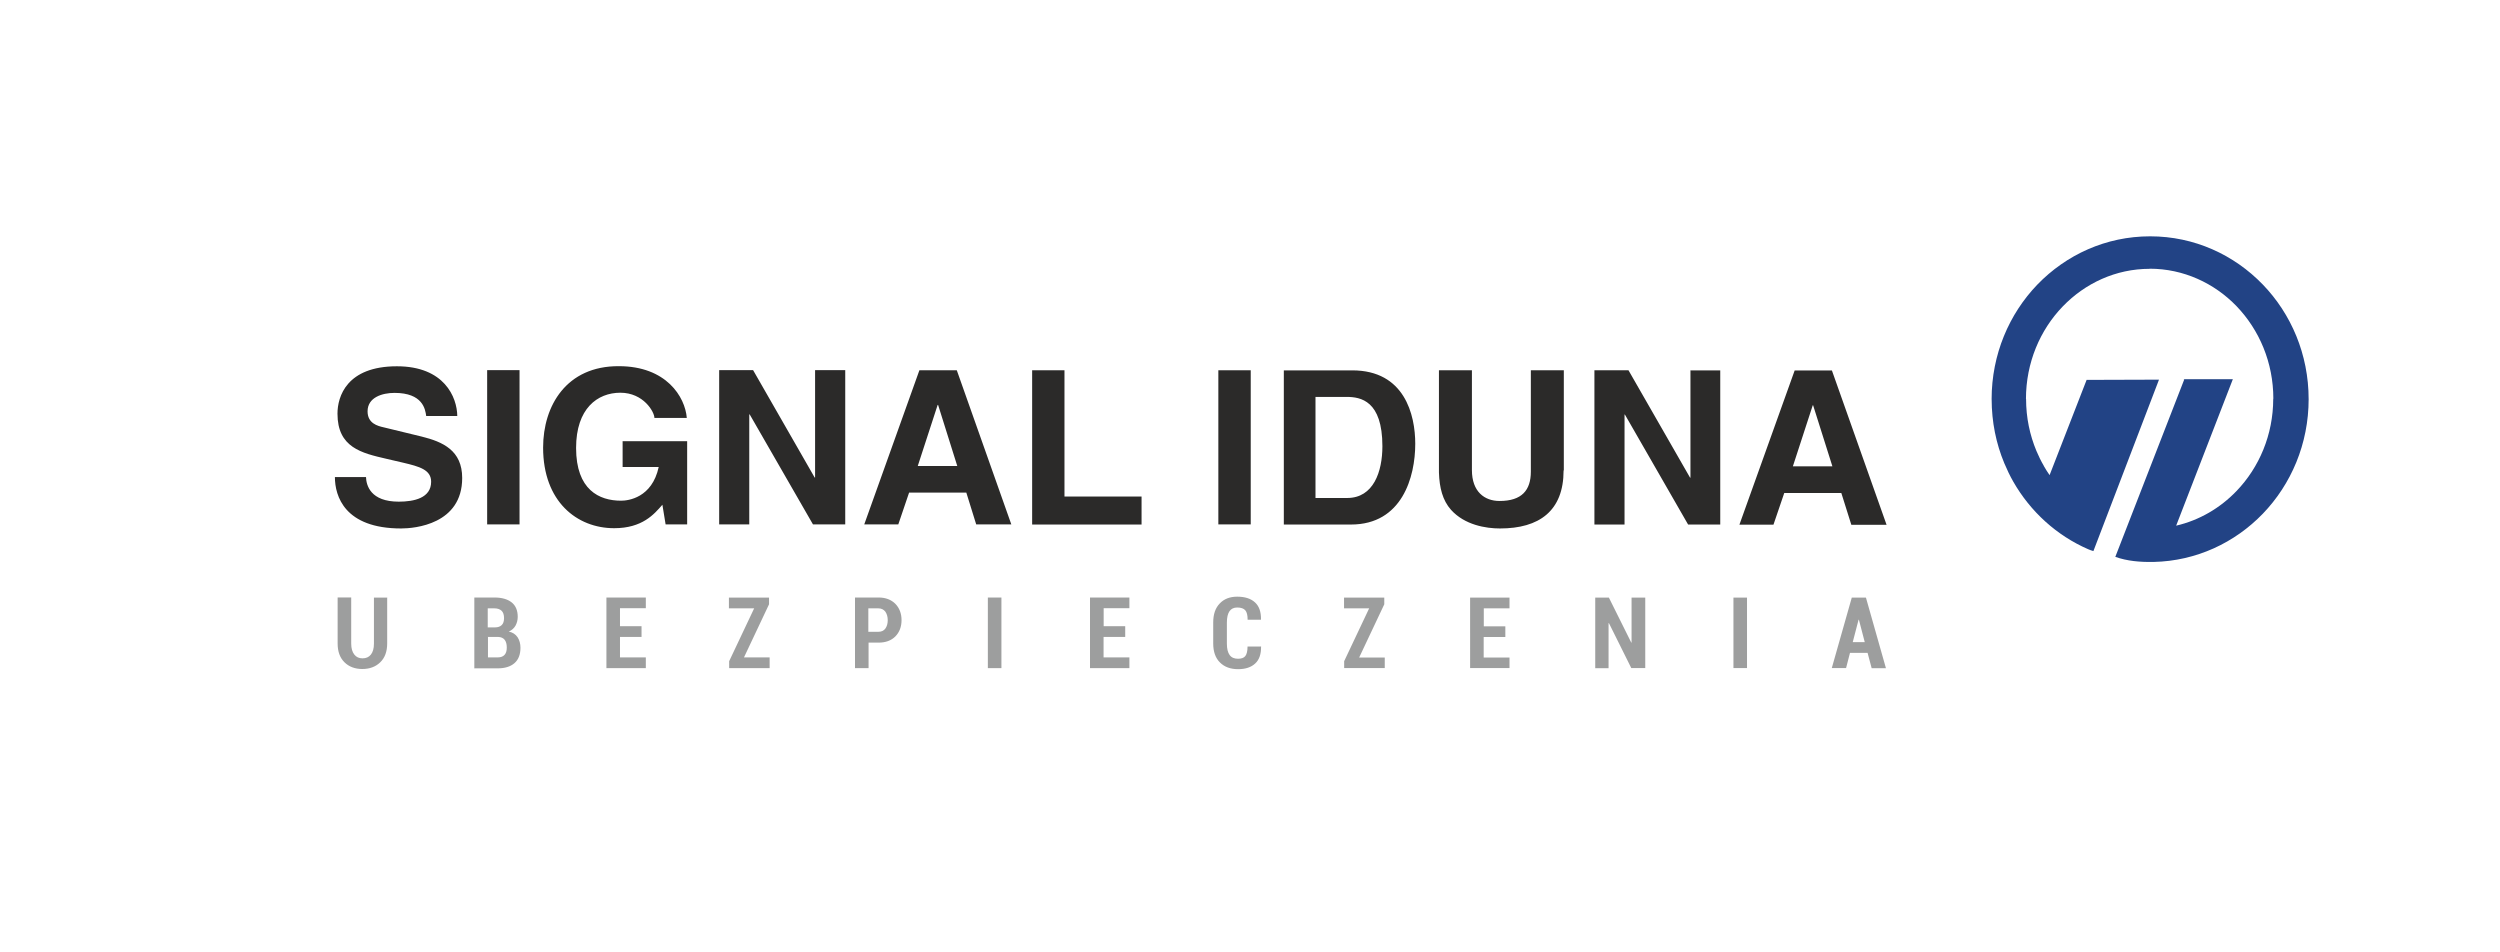
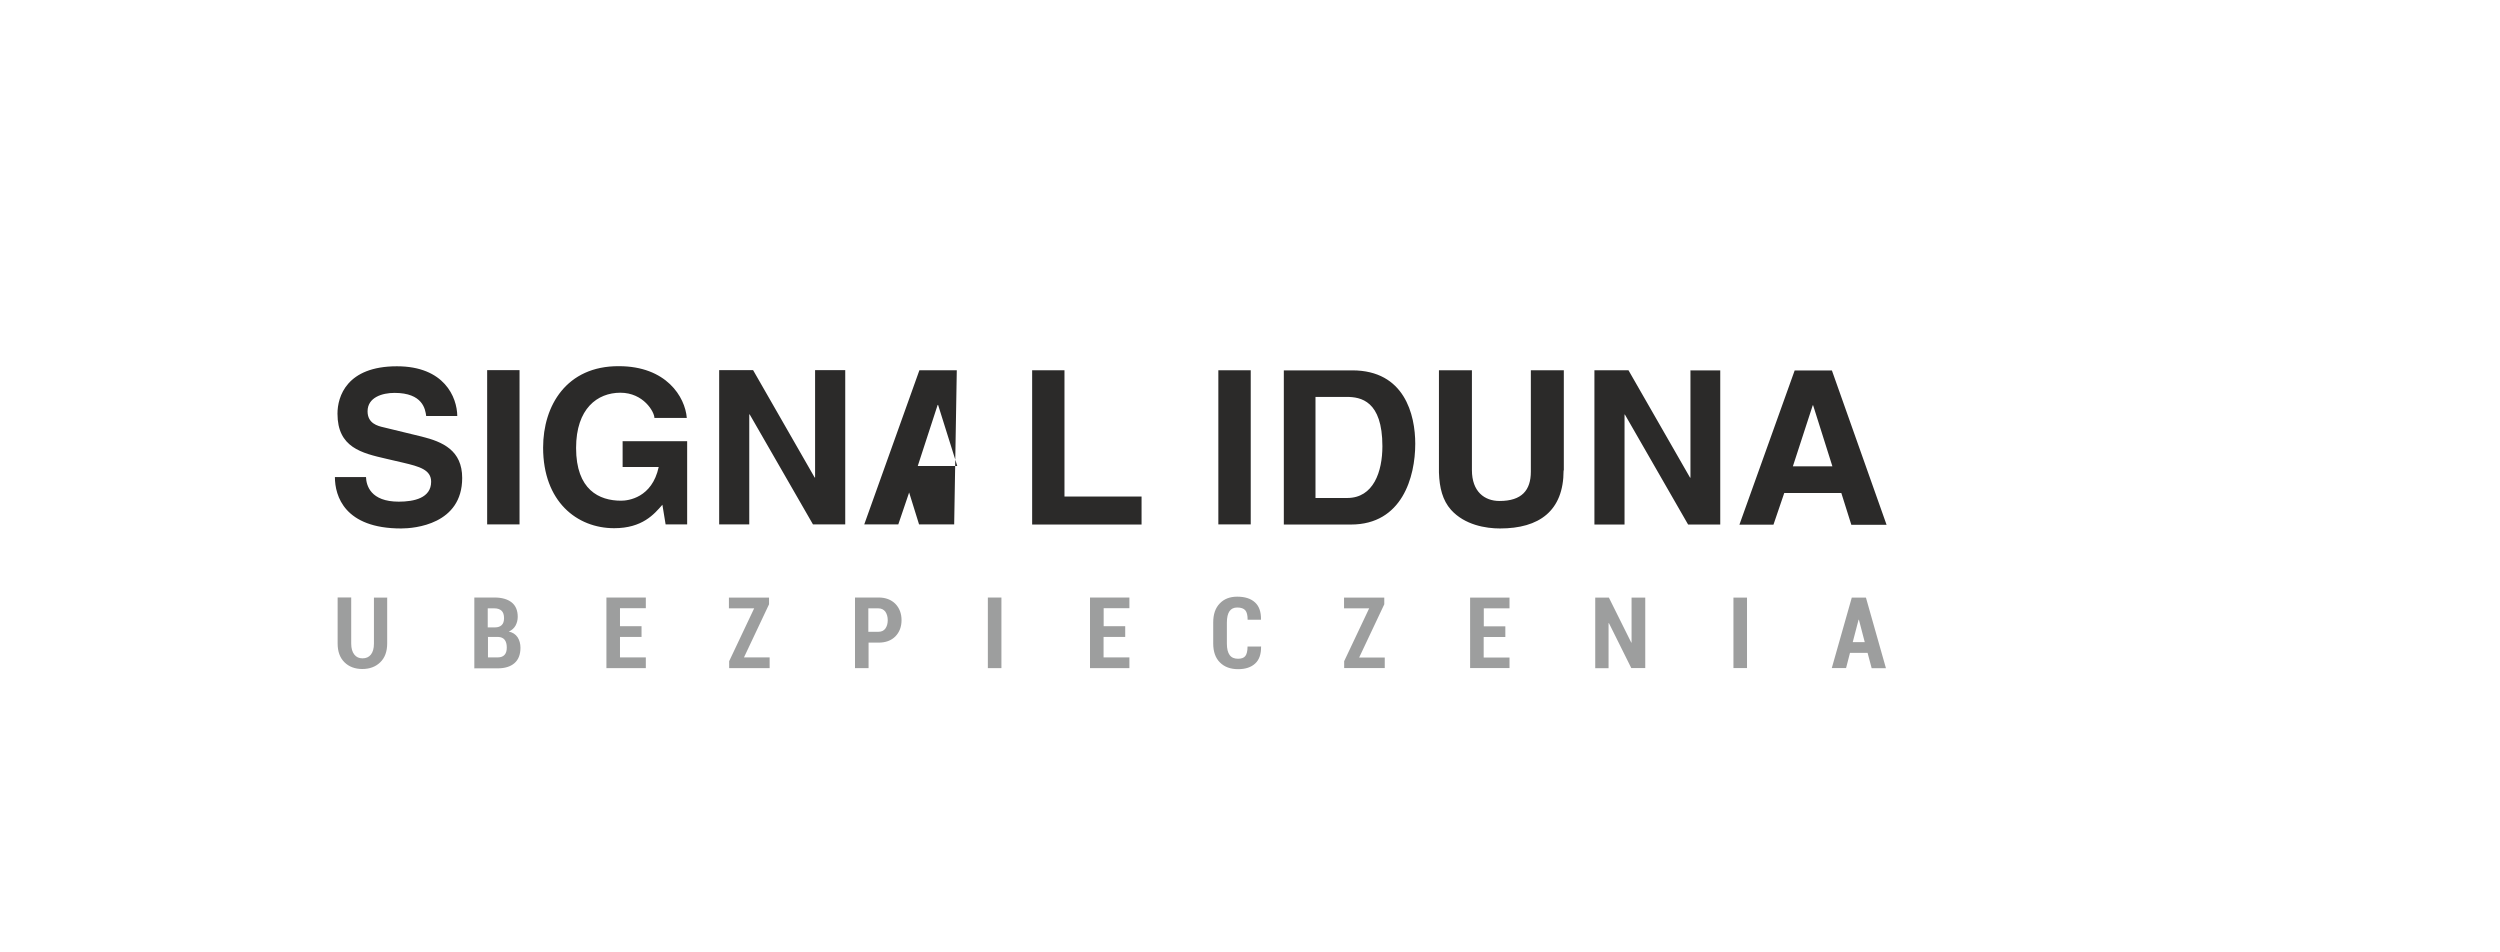
<svg xmlns="http://www.w3.org/2000/svg" width="210" height="80">
  <g fill-rule="evenodd">
-     <path fill="#224385" d="M183.41 31.85h4.15l-4.763 12.306c1.946-.452 3.69-1.477 5.06-2.9 1.91-1.982 3.094-4.728 3.094-7.765h.01c0-3.04-1.18-5.78-3.09-7.77-1.87-1.94-4.46-3.15-7.3-3.15v.01c-2.84 0-5.42 1.21-7.3 3.16-1.91 1.98-3.09 4.73-3.09 7.77h.01v.01c0 1.55.31 3.02.87 4.36.178.42.38.84.62 1.25v.01c.15.27.315.52.485.77l3.11-8 6.08-.02-5.51 14.4c-.17-.05-.27-.083-.43-.152-2.65-1.15-4.855-3.155-6.297-5.674-.28-.49-.53-1.01-.76-1.56-.684-1.642-1.06-3.46-1.06-5.366h-.01v-.01h.007c0-3.757 1.47-7.16 3.846-9.628 2.417-2.5 5.76-4.05 9.467-4.05v-.004h.006v.004c3.704 0 7.047 1.55 9.46 4.05 2.38 2.462 3.85 5.87 3.85 9.622h.005-.004c0 3.76-1.47 7.16-3.85 9.63-2.35 2.433-5.58 3.97-9.17 4.05-1.16.02-2.24-.077-3.22-.428l5.788-14.893z" />
-     <path fill="#2b2a29" d="M30.743 40.053c.02.72.38 2.087 2.752 2.087 1.288 0 2.72-.305 2.72-1.674 0-1.006-.98-1.276-2.352-1.6l-1.393-.324c-2.1-.485-4.122-.95-4.122-3.794 0-1.438.776-3.98 4.99-3.98 3.984 0 5.055 2.595 5.073 4.178H35.8c-.074-.575-.29-1.943-2.66-1.943-1.034 0-2.264.378-2.264 1.548 0 1.01.832 1.23 1.374 1.35l3.167.77c1.776.44 3.407 1.16 3.407 3.48 0 3.89-3.988 4.24-5.128 4.24-4.748 0-5.564-2.72-5.564-4.32h2.61zm10.178-8.96h2.72V44.05h-2.72V31.092zm11.36 5.97h5.44v6.986h-1.81l-.27-1.65c-.69.79-1.68 1.97-4.05 1.97-3.13 0-5.97-2.24-5.97-6.77 0-3.53 1.97-6.86 6.36-6.84 3.99 0 5.57 2.58 5.71 4.35h-2.72c0-.51-.92-2.12-2.86-2.12-1.93 0-3.72 1.33-3.72 4.64 0 3.52 1.94 4.43 3.78 4.43.6 0 2.6-.24 3.16-2.83H52.3v-2.18zm16.19-5.97H71V44.05h-2.71l-5.316-9.24h-.036v9.24H60.41V31.092h2.85l5.173 9.023h.034v-9.023zm10.29 2.924h.04l1.61 5.128h-3.32l1.67-5.128zm-2.39 7.364h4.8l.83 2.67h2.95L80.37 31.1h-3.14l-4.633 12.95h2.86l.907-2.67zm13.04.33h6.48v2.35H86.7V31.1h2.716v10.61zm12.93-10.61h2.72v12.95h-2.72V31.1zm8.16 2.24h2.62c1.17 0 3 .31 3 4.14 0 2.13-.74 4.35-2.96 4.35h-2.66v-8.49zm-2.66 10.72h5.64c4.3 0 5.4-4 5.4-6.78 0-2.45-.9-6.17-5.29-6.17h-5.75v12.95zm23.5-4.54c0 3.41-2.06 4.87-5.34 4.87-1.19 0-2.97-.29-4.12-1.57-.7-.79-.97-1.84-1.01-3.13V31.1h2.77v8.392c0 1.8 1.05 2.59 2.32 2.59 1.87 0 2.63-.9 2.63-2.466V31.1h2.77v8.41zm10.63-8.41h2.53v12.95h-2.7l-5.31-9.24h-.03v9.24h-2.53V31.1h2.86l5.174 9.023h.033V31.1zm10.29 2.93h.04l1.62 5.13h-3.32l1.67-5.13zm-2.39 7.37h4.8l.84 2.67h2.96l-4.59-12.96h-3.13l-4.64 12.95h2.86l.91-2.67z" />
+     <path fill="#2b2a29" d="M30.743 40.053c.02.72.38 2.087 2.752 2.087 1.288 0 2.72-.305 2.72-1.674 0-1.006-.98-1.276-2.352-1.6l-1.393-.324c-2.1-.485-4.122-.95-4.122-3.794 0-1.438.776-3.98 4.99-3.98 3.984 0 5.055 2.595 5.073 4.178H35.8c-.074-.575-.29-1.943-2.66-1.943-1.034 0-2.264.378-2.264 1.548 0 1.01.832 1.23 1.374 1.35l3.167.77c1.776.44 3.407 1.16 3.407 3.48 0 3.89-3.988 4.24-5.128 4.24-4.748 0-5.564-2.72-5.564-4.32h2.61zm10.178-8.96h2.72V44.05h-2.72V31.092zm11.36 5.97h5.44v6.986h-1.81l-.27-1.65c-.69.79-1.68 1.97-4.05 1.97-3.13 0-5.97-2.24-5.97-6.77 0-3.53 1.97-6.86 6.36-6.84 3.99 0 5.57 2.58 5.71 4.35h-2.72c0-.51-.92-2.12-2.86-2.12-1.93 0-3.72 1.33-3.72 4.64 0 3.52 1.94 4.43 3.78 4.43.6 0 2.6-.24 3.16-2.83H52.3v-2.18zm16.19-5.97H71V44.05h-2.71l-5.316-9.24h-.036v9.24H60.41V31.092h2.85l5.173 9.023h.034v-9.023zm10.29 2.924h.04l1.61 5.128h-3.32l1.67-5.128zm-2.39 7.364l.83 2.67h2.95L80.37 31.1h-3.14l-4.633 12.95h2.86l.907-2.67zm13.04.33h6.48v2.35H86.7V31.1h2.716v10.61zm12.93-10.61h2.72v12.95h-2.72V31.1zm8.16 2.24h2.62c1.17 0 3 .31 3 4.14 0 2.13-.74 4.35-2.96 4.35h-2.66v-8.49zm-2.66 10.72h5.64c4.3 0 5.4-4 5.4-6.78 0-2.45-.9-6.17-5.29-6.17h-5.75v12.95zm23.5-4.54c0 3.41-2.06 4.87-5.34 4.87-1.19 0-2.97-.29-4.12-1.57-.7-.79-.97-1.84-1.01-3.13V31.1h2.77v8.392c0 1.8 1.05 2.59 2.32 2.59 1.87 0 2.63-.9 2.63-2.466V31.1h2.77v8.41zm10.63-8.41h2.53v12.95h-2.7l-5.31-9.24h-.03v9.24h-2.53V31.1h2.86l5.174 9.023h.033V31.1zm10.29 2.93h.04l1.62 5.13h-3.32l1.67-5.13zm-2.39 7.37h4.8l.84 2.67h2.96l-4.59-12.96h-3.13l-4.64 12.95h2.86l.91-2.67z" />
    <path fill="#9d9e9e" d="M32.523 50.185v3.87c0 .673-.193 1.2-.58 1.575-.386.378-.89.565-1.512.567-.61-.002-1.12-.19-1.5-.57-.38-.377-.57-.9-.57-1.57v-3.872h1.14v3.87c0 .406.09.713.26.926.17.22.4.32.69.32.3 0 .53-.1.7-.31.17-.21.26-.52.26-.92V50.2h1.15zm7.32 5.926v-5.92h1.696c.61 0 1.1.14 1.44.41.34.27.51.68.51 1.21 0 .28-.07.53-.19.75-.13.22-.31.38-.56.49.33.07.57.23.74.48.16.25.24.55.24.88 0 .57-.17 1-.5 1.29-.33.29-.8.44-1.41.44h-1.98zm1.146-2.62v1.73h.83c.25 0 .43-.07.56-.21.13-.14.19-.34.19-.62 0-.28-.06-.5-.18-.65-.12-.15-.3-.23-.55-.24h-.88zm0-.79h.6c.24 0 .43-.07.56-.2.13-.13.19-.32.19-.58 0-.28-.07-.49-.21-.62-.14-.13-.34-.2-.61-.2h-.55v1.61zm12.91.8h-1.82v1.72h2.17v.9h-3.31v-5.93h3.31v.9h-2.17v1.51h1.81v.9zm8.6 1.72h2.15v.9h-3.4v-.58l2.1-4.44h-2.12v-.9h3.37v.56l-2.11 4.47zm10.46-1.25v2.15h-1.14v-5.93h1.98c.59 0 1.06.18 1.41.53.34.35.52.81.52 1.37 0 .57-.18 1.02-.52 1.37-.35.35-.82.52-1.41.52h-.84zm0-.9h.83c.25 0 .45-.09.58-.27.13-.18.2-.42.2-.7 0-.29-.07-.53-.2-.72-.14-.18-.33-.28-.59-.28h-.84v1.98zm11.16 3.05h-1.14v-5.93h1.14v5.93zm10.39-2.62H92.7v1.72h2.17v.9h-3.31v-5.93h3.31v.9h-2.162v1.51h1.81v.9zm11.42.78v.03c.01.63-.15 1.11-.49 1.42-.34.32-.82.48-1.44.48-.64 0-1.15-.19-1.52-.56-.38-.37-.57-.91-.57-1.6v-1.76c0-.69.18-1.22.55-1.6.36-.38.85-.57 1.463-.57.65 0 1.15.16 1.496.48.35.32.514.79.504 1.43l-.01.03h-1.112c0-.38-.065-.65-.2-.8-.133-.15-.36-.23-.673-.23-.29 0-.504.104-.65.31-.145.21-.22.528-.22.955v1.77c0 .435.08.75.234.96.154.21.39.31.7.31.284 0 .49-.07.612-.223.12-.15.19-.42.19-.802h1.11zm8.24.95h2.15v.89h-3.41v-.58l2.1-4.44h-2.11v-.9h3.38v.56l-2.11 4.47zm12.27-1.72h-1.81v1.72h2.17v.89h-3.31V50.2h3.31v.9h-2.16v1.51h1.81v.892zm11.74 2.61h-1.15l-1.88-3.78-.03.01v3.78H134V50.2h1.147l1.88 3.78.024-.004v-3.78h1.15v5.92zm8.57 0h-1.14V50.2h1.14v5.923zm10.13-1.28h-1.48l-.33 1.28h-1.2l1.68-5.92h1.19l1.68 5.93h-1.2l-.34-1.28zm-1.25-.9h1.01l-.49-1.88h-.03l-.49 1.88z" />
  </g>
</svg>